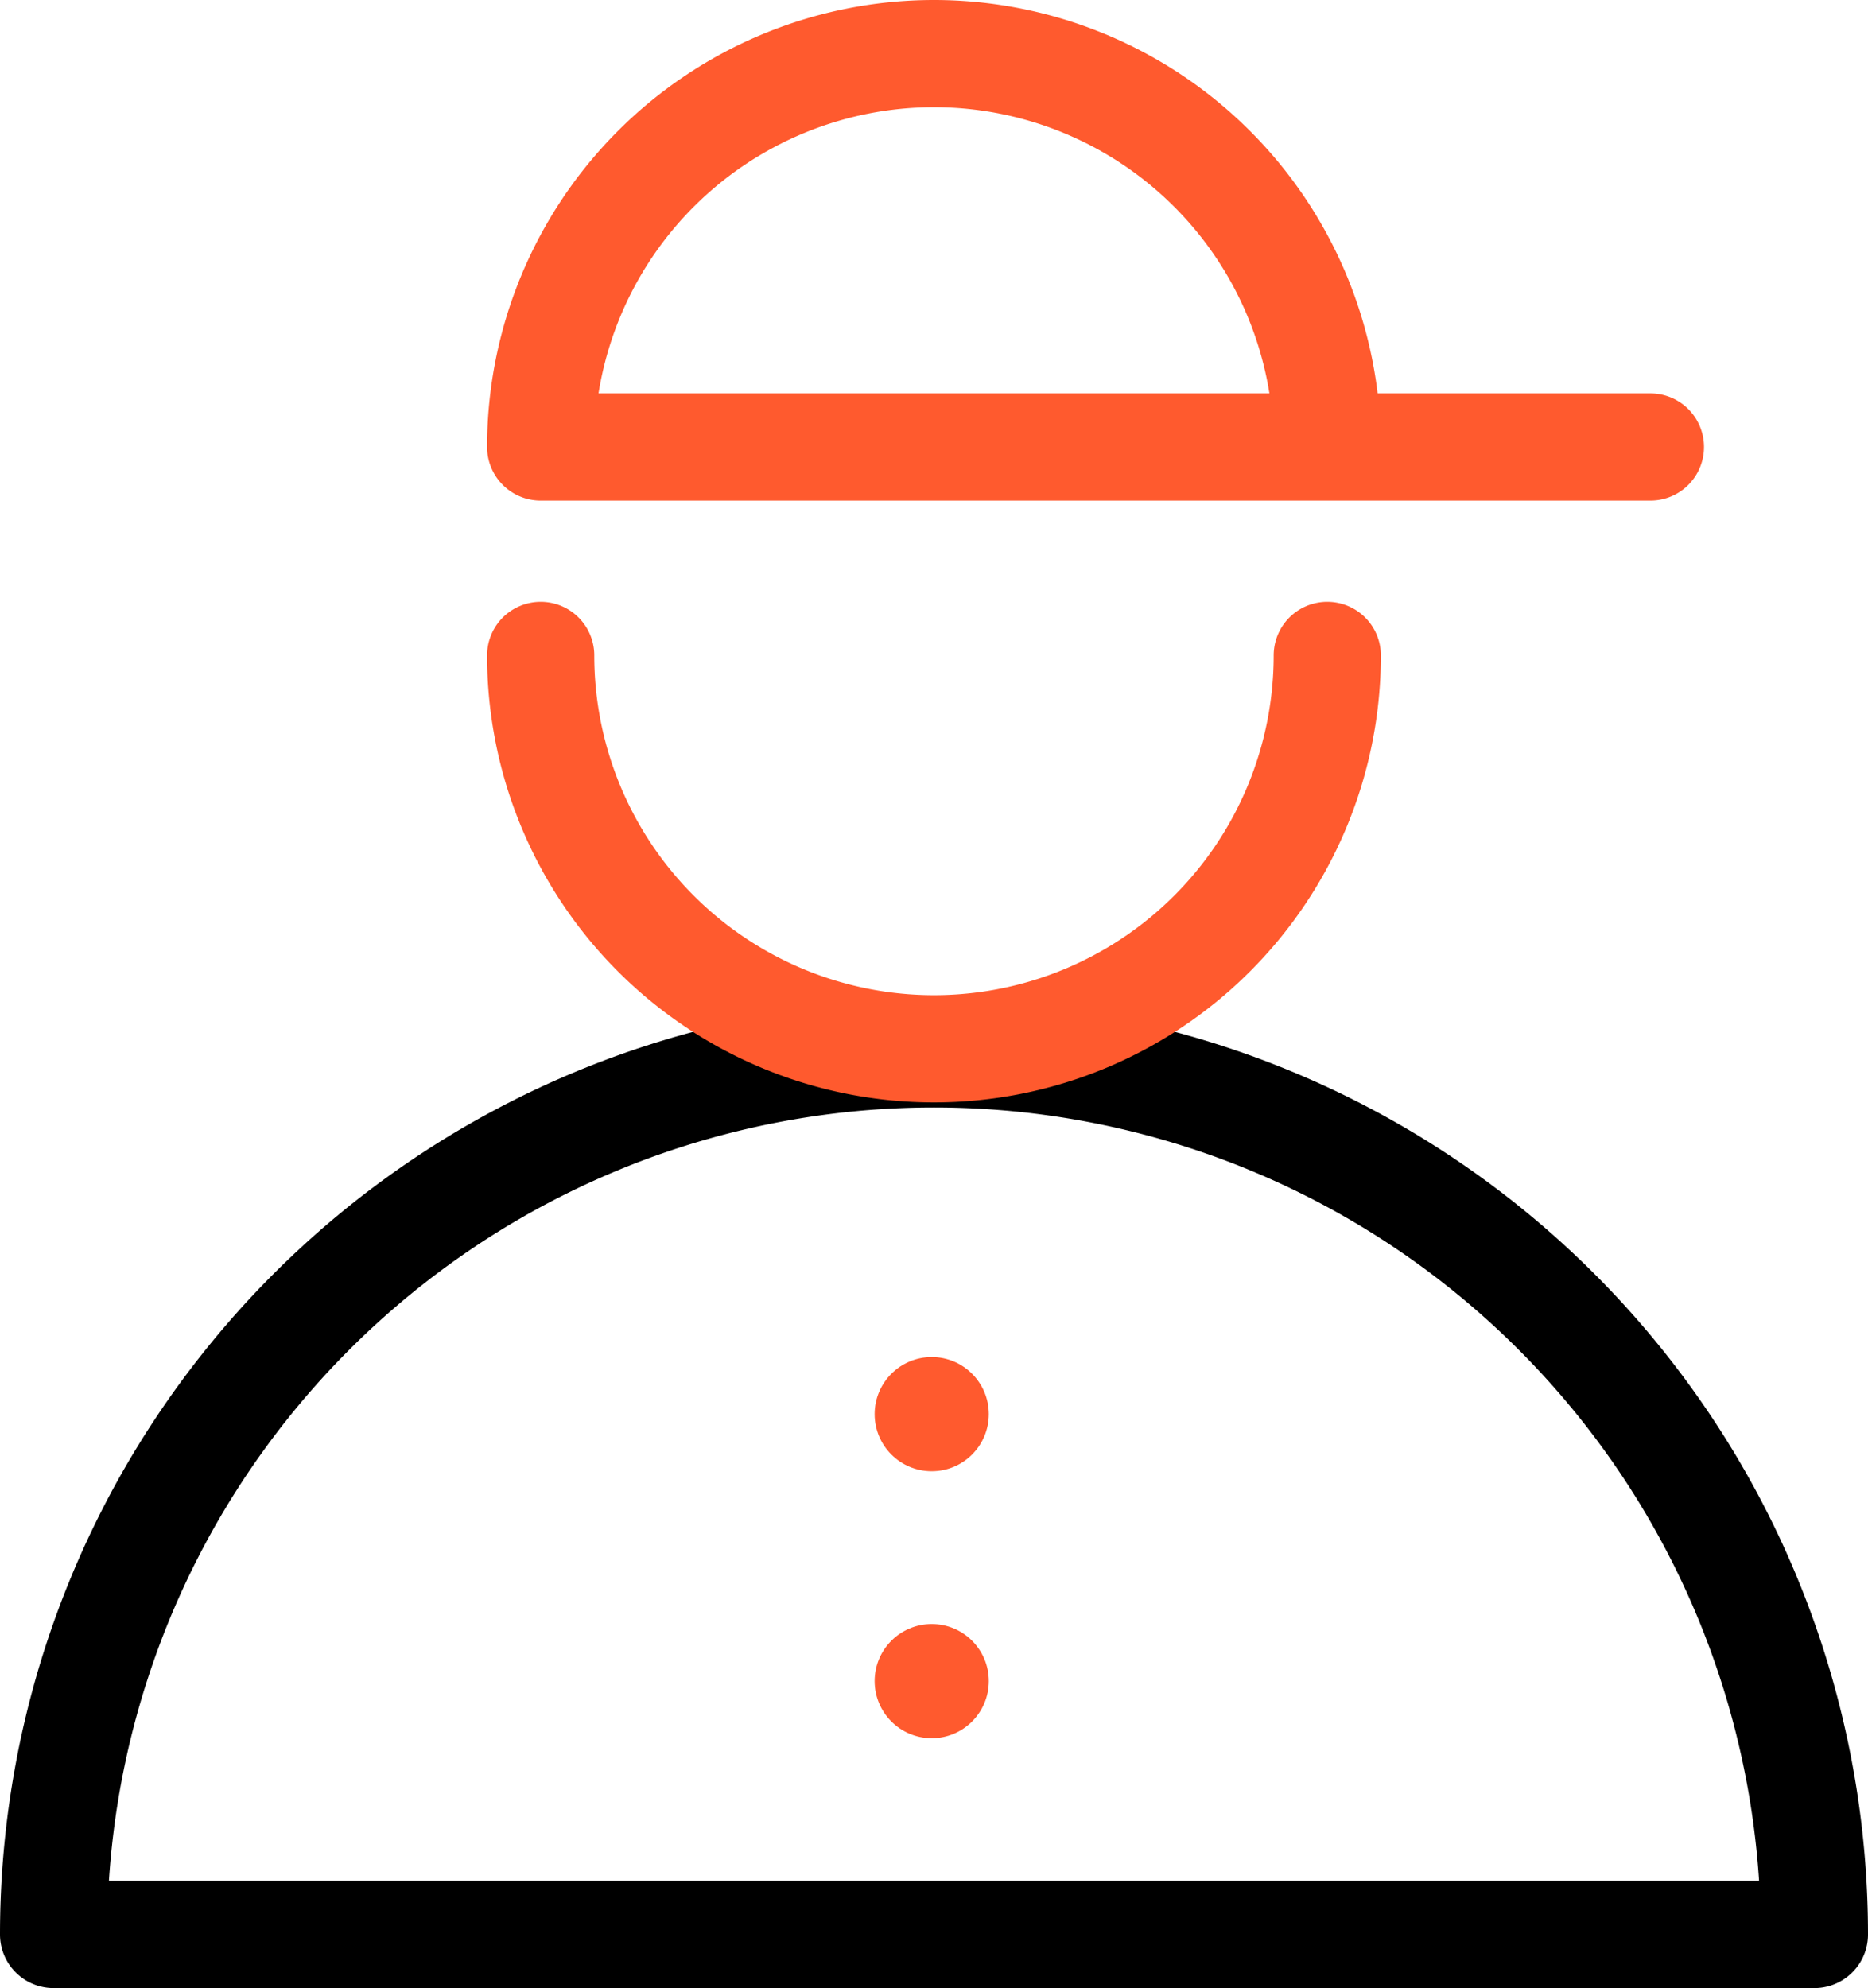
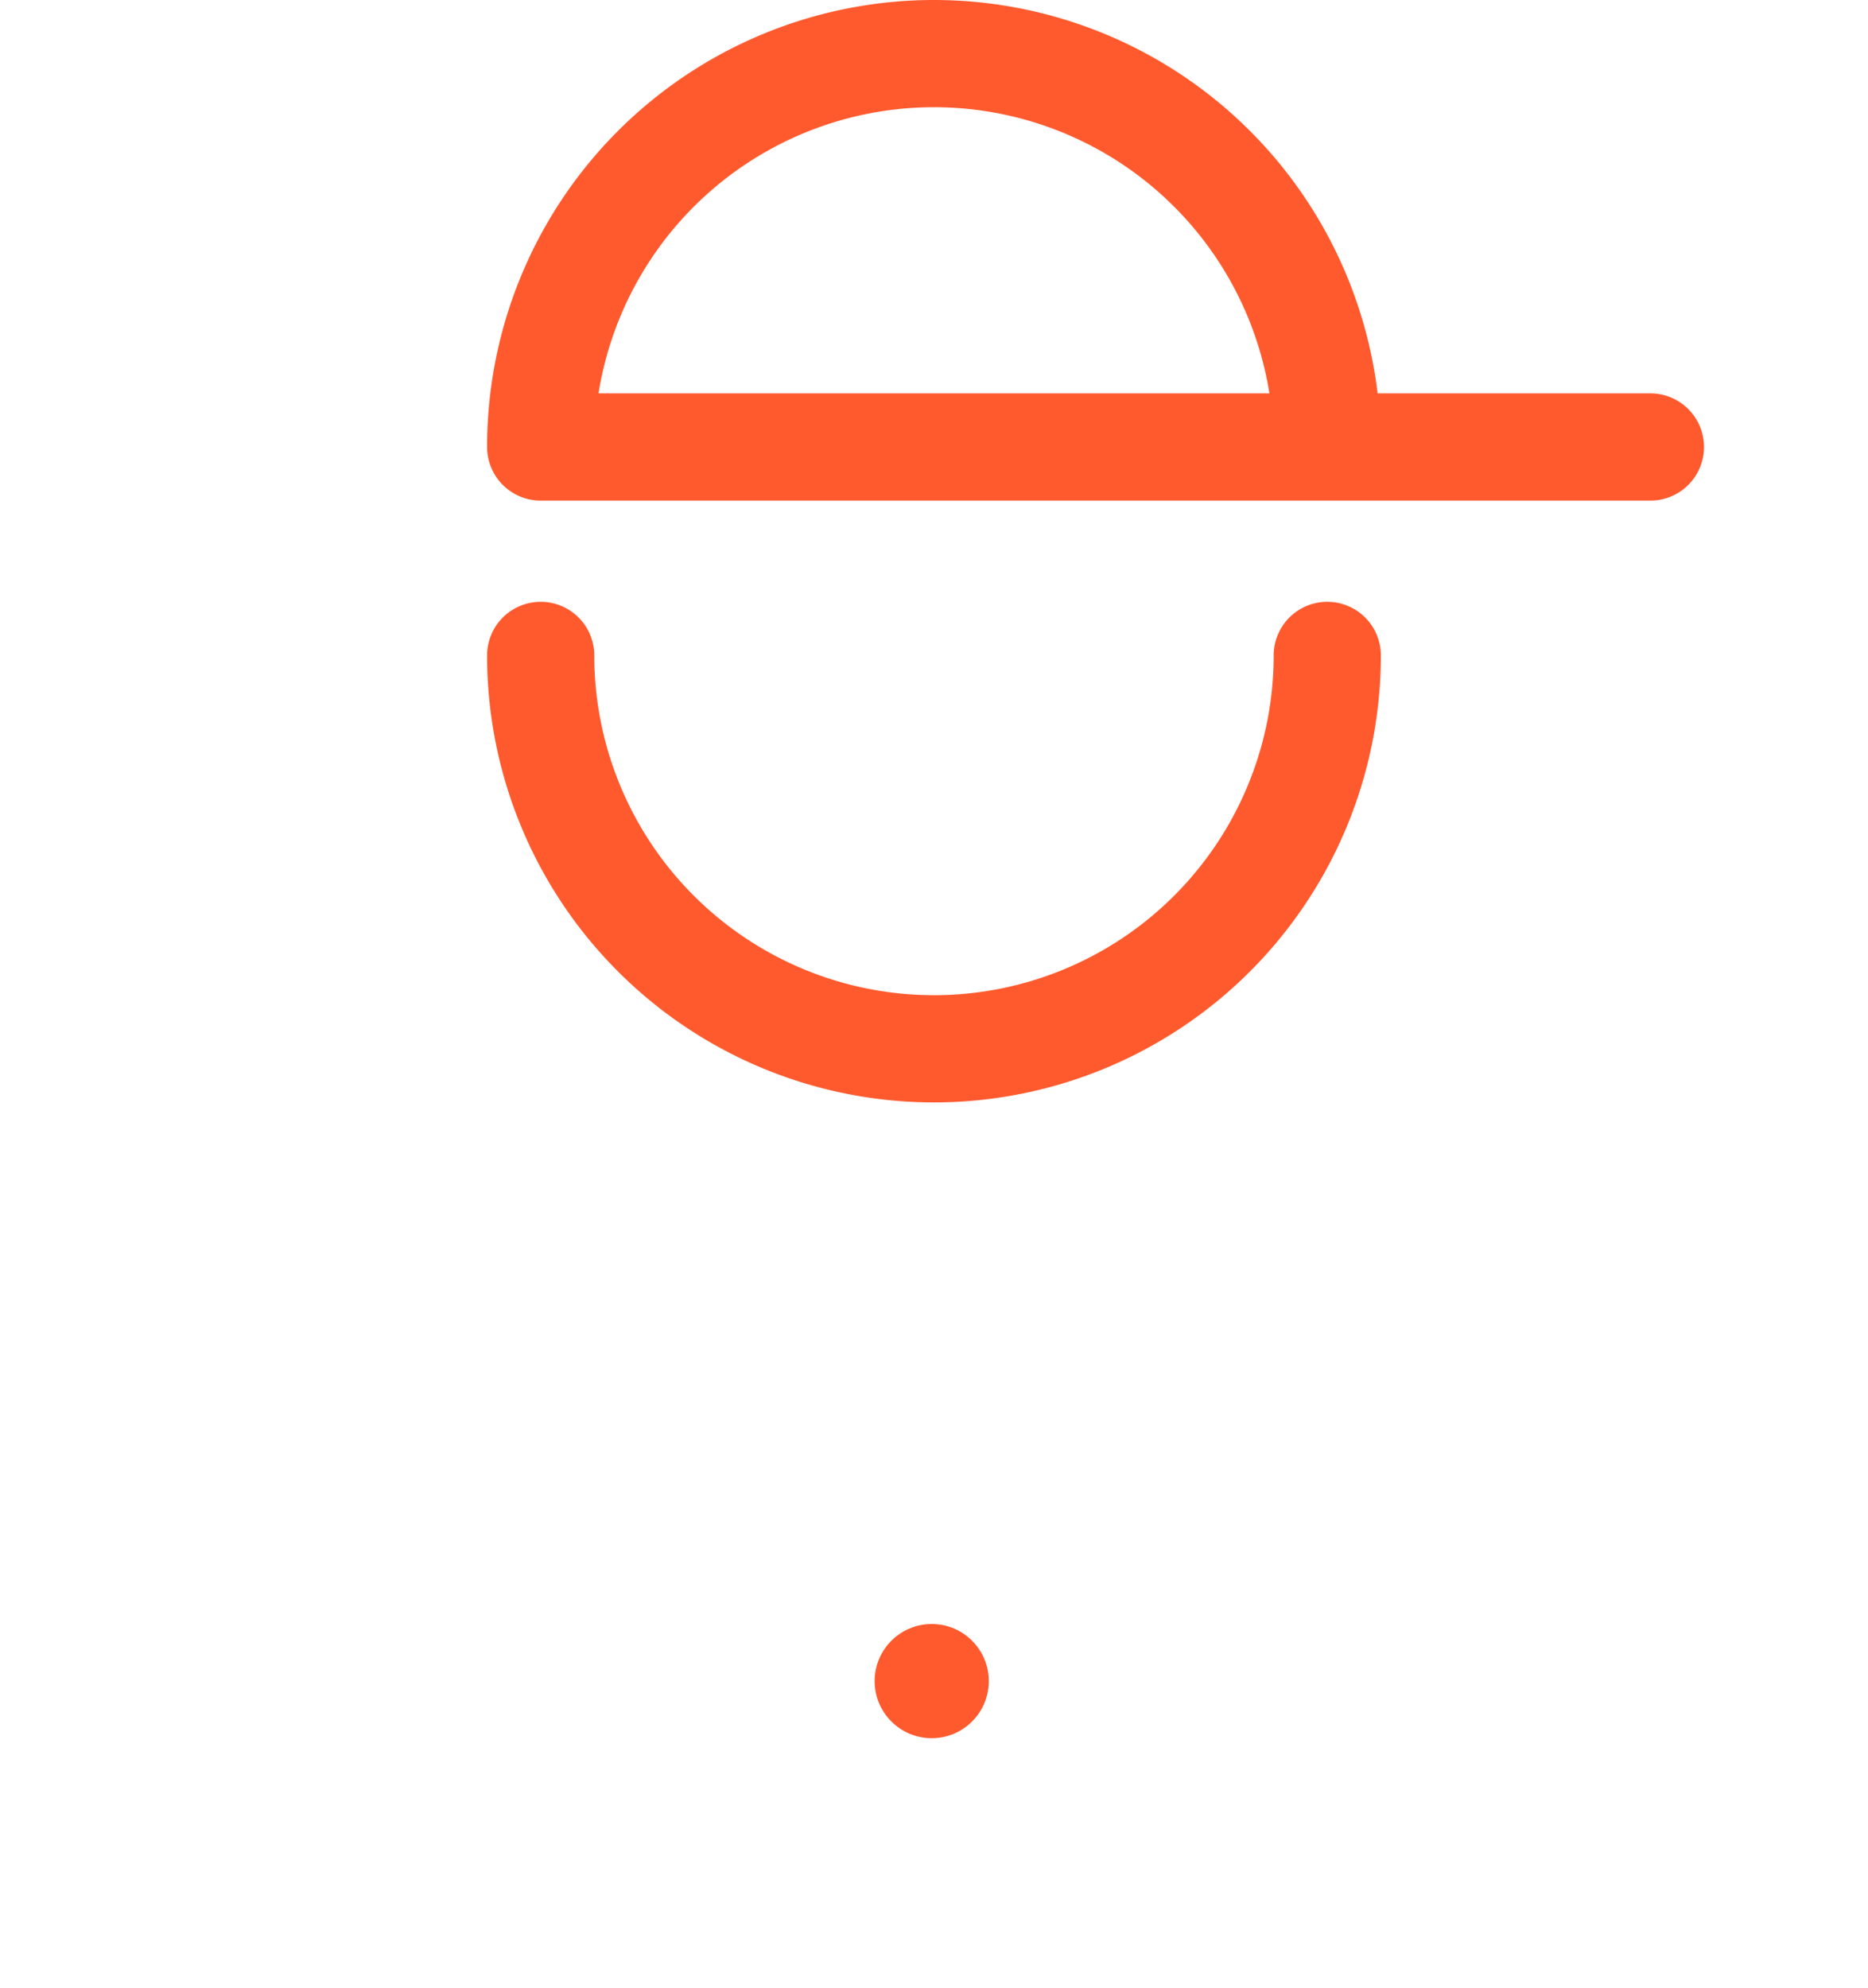
<svg xmlns="http://www.w3.org/2000/svg" viewBox="0 0 348.53 370.85">
  <title>self employed</title>
  <g id="2449bd70-442b-47ad-aa35-16cbbaedc31c" data-name="Layer 2">
    <g id="8737ccc6-a4b4-4cca-b5e6-63f851b07be7" data-name="Layer 1">
-       <path d="M10,360.85a164.26,164.26,0,1,1,328.53,0Z" fill="none" stroke="#000" stroke-linecap="round" stroke-linejoin="round" stroke-width="20" />
      <path d="M247.64,122.26a73.38,73.38,0,0,1-146.76,0" fill="none" stroke="#ff5a2e" stroke-linecap="round" stroke-linejoin="round" stroke-width="20" />
      <path d="M247.64,83.38a73.38,73.38,0,1,0-146.76,0H307.93" fill="none" stroke="#ff5a2e" stroke-linecap="round" stroke-linejoin="round" stroke-width="20" />
-       <circle cx="173.84" cy="263.79" r="10.65" fill="#ff5a2e" />
      <circle cx="173.84" cy="313.59" r="10.65" fill="#ff5a2e" />
    </g>
  </g>
</svg>